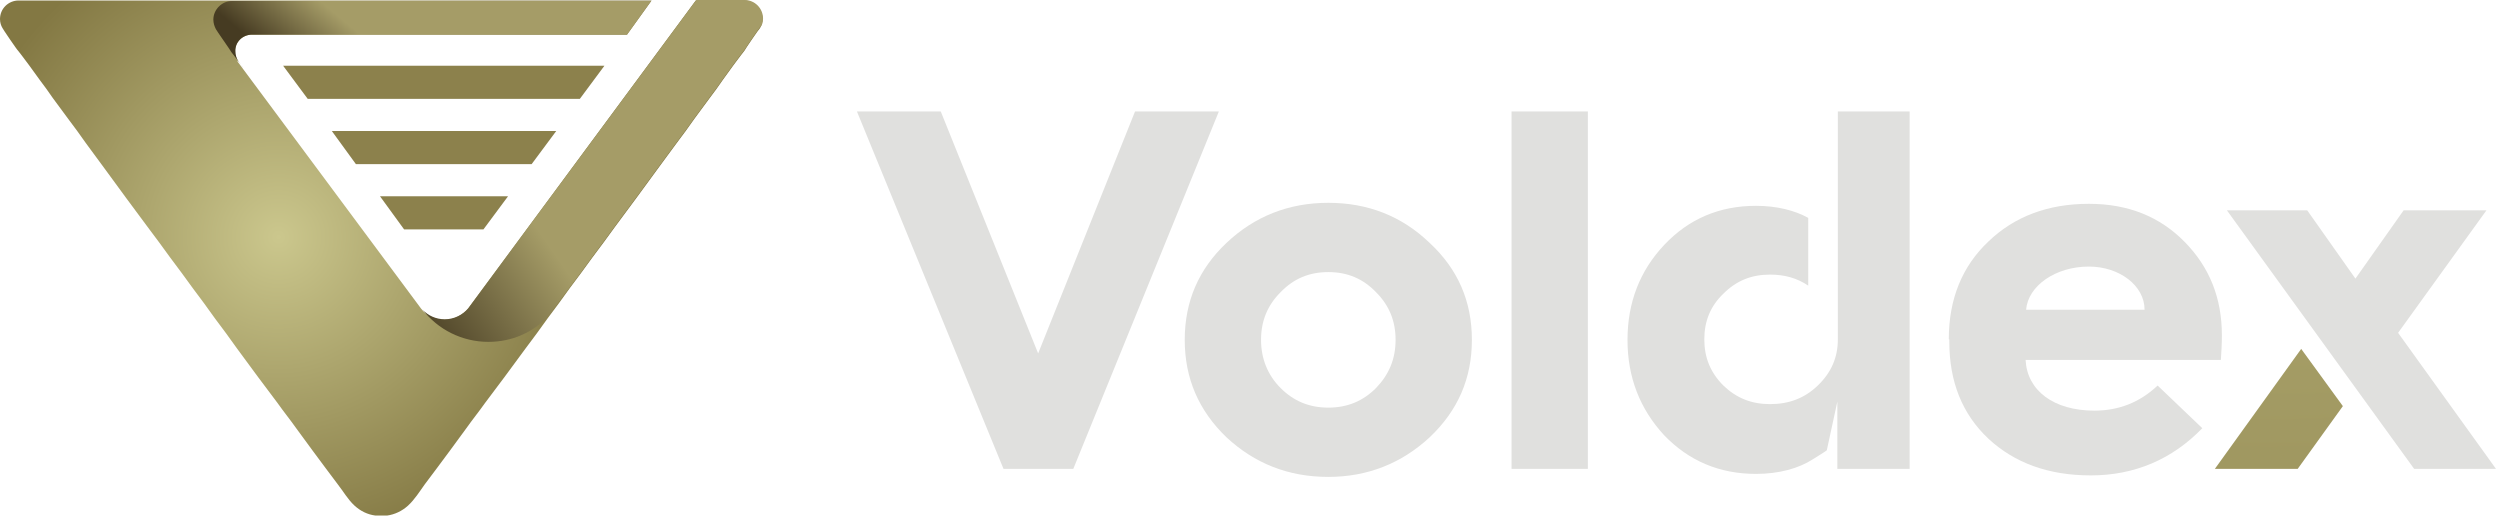
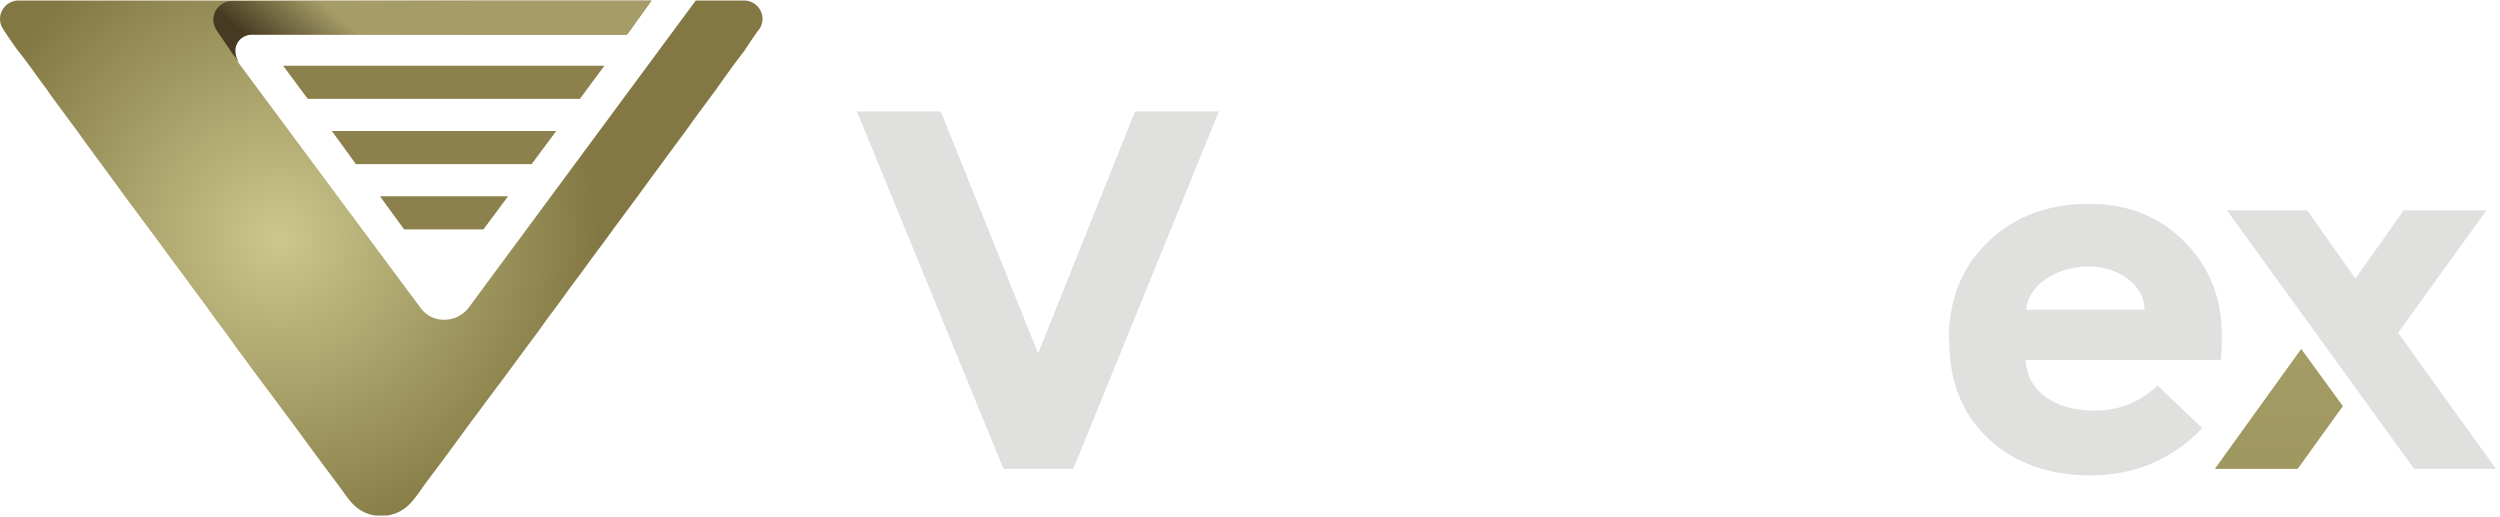
<svg xmlns="http://www.w3.org/2000/svg" width="498" height="103" viewBox="0 0 498 103" fill="none">
  <path d="M47.5 12.3C47.1 11.7 46.8 11 46.8 10.3C46.8 8.4 48.3 6.9 50.2 6.9H109.8H124.9L129.8 0.1H3.7C1.7 0.1 0 1.7 0 3.8C0 4.5 0.2 5.1 0.5 5.6C0.5 5.7 3.5 10.1 3.6 10.1C3.8 10.4 4.1 10.7 4.3 11C4.8 11.7 5.3 12.3 5.8 13C6.5 14 7.2 14.9 7.9 15.9C8.8 17.1 9.7 18.3 10.5 19.5C11.5 20.9 12.6 22.3 13.6 23.7C14.8 25.3 16 26.9 17.1 28.5C18.4 30.3 19.7 32 21 33.8C22.4 35.7 23.7 37.5 25.1 39.4C26.5 41.3 28 43.3 29.4 45.2C30.9 47.2 32.4 49.2 33.9 51.3C35.4 53.3 36.9 55.3 38.4 57.4C39.9 59.4 41.4 61.4 42.8 63.4C44.3 65.4 45.8 67.4 47.2 69.4C48.6 71.3 50 73.2 51.4 75.1C52.7 76.8 54 78.6 55.3 80.3C56.5 82 57.8 83.6 59 85.3C60.1 86.8 61.2 88.3 62.3 89.8C63.2 91 64 92.1 64.9 93.3C65.7 94.4 66.5 95.4 67.3 96.5C68.4 97.9 69.3 99.5 70.6 100.7C71.8 101.8 73.2 102.5 74.8 102.7H77.1C78.6 102.5 80.1 101.8 81.3 100.7C82.6 99.5 83.6 97.9 84.6 96.5C85.4 95.4 86.2 94.4 87 93.3C87.9 92.1 88.7 91 89.6 89.8C90.7 88.3 91.8 86.8 92.9 85.3C94.1 83.6 95.4 82 96.6 80.3C97.9 78.6 99.2 76.8 100.5 75.1C101.9 73.2 103.3 71.3 104.7 69.4C106.2 67.4 107.7 65.4 109.1 63.4C110.6 61.4 112.1 59.4 113.5 57.4C115 55.4 116.5 53.4 118 51.3C119.5 49.3 121 47.3 122.5 45.2C123.9 43.3 125.4 41.3 126.8 39.4C128.2 37.5 129.5 35.7 130.9 33.8C132.2 32 133.5 30.3 134.8 28.5C136 26.9 137.2 25.3 138.3 23.7C139.3 22.3 140.4 20.9 141.4 19.5C142.3 18.3 143.2 17.1 144 15.9C144.7 14.9 145.4 14 146.1 13C146.6 12.3 147.1 11.7 147.6 11C147.8 10.7 148.1 10.4 148.3 10.1C148.3 10 151.3 5.6 151.4 5.6C151.7 5.1 151.9 4.4 151.9 3.8C151.9 1.8 150.3 0.1 148.2 0.1H138.6L93.2 61.5C92.1 62.8 90.4 63.7 88.5 63.7C86.6 63.7 85 62.9 83.9 61.5L47.2 12.1" fill="url(#paint0_radial)" />
  <path d="M50.2 6.9H109.8H124.9L129.7 0.2H46.2C44.2 0.2 42.5 1.9 42.5 3.9C42.5 4.6 42.7 5.2 43 5.8C43 5.9 46.1 10.3 46.1 10.4C46.3 10.7 46.6 11 46.8 11.3C47.3 12 47.8 12.6 48.3 13.3C49 14.3 47.5 12.2 47.5 12.2C47.5 12.2 47.5 12.2 47.5 12.3L47.4 12.1L47.5 12.2C47.1 11.6 46.9 11 46.9 10.2C46.8 8.4 48.3 6.9 50.2 6.9Z" fill="url(#paint1_linear)" />
-   <path d="M151.999 3.7C151.999 1.7 150.399 0 148.299 0H138.699L93.299 61.4C92.199 62.7 90.499 63.6 88.599 63.6C86.899 63.6 85.299 62.9 84.199 61.7C87.199 65.6 91.999 68.1 97.299 68.1C101.999 68.1 106.199 66.2 109.199 63C110.699 61 112.099 59.1 113.599 57.1C115.099 55.1 116.599 53.1 118.099 51C119.599 49 121.099 47 122.599 44.9C123.999 43 125.499 41 126.899 39.1C128.299 37.2 129.599 35.4 130.999 33.5C132.299 31.7 133.599 30 134.899 28.2C136.099 26.6 137.299 25 138.399 23.4C139.399 22 140.499 20.6 141.499 19.2C142.399 18 143.299 16.8 144.099 15.6C144.799 14.6 145.499 13.7 146.199 12.7C146.699 12 147.199 11.4 147.699 10.7C147.899 10.4 148.199 10.1 148.399 9.8C148.399 9.7 151.399 5.3 151.499 5.3C151.799 5.1 151.999 4.4 151.999 3.7Z" fill="url(#paint2_linear)" />
  <path d="M120.4 13.1H56.4L61.3 19.7H115.5L120.4 13.1Z" fill="#8C814C" />
  <path d="M105.9 32.7L110.8 26.1H66.1L70.9 32.7H105.9Z" fill="#8C814C" />
  <path d="M96.299 45.7L101.199 39.1H75.699L80.499 45.7H96.299Z" fill="#8C814C" />
  <path d="M199.899 93.4L170.699 22.2H187.399L206.799 70.4L226.099 22.2H242.799L213.799 93.4H199.899Z" fill="#E0E0DE" />
-   <path d="M284.8 48.4C290.4 53.6 293.2 60 293.2 67.7C293.2 75.4 290.4 81.8 284.8 87.1C279.2 92.3 272.4 95 264.6 95C256.6 95 249.9 92.3 244.3 87.1C238.8 81.8 236 75.4 236 67.7C236 60 238.8 53.6 244.3 48.4C249.9 43.1 256.7 40.4 264.6 40.4C272.4 40.4 279.2 43 284.8 48.4ZM255.1 77.3C257.7 79.9 260.8 81.2 264.6 81.2C268.4 81.2 271.5 79.9 274.1 77.3C276.7 74.6 278 71.5 278 67.7C278 63.9 276.7 60.8 274.1 58.2C271.5 55.5 268.4 54.2 264.6 54.2C260.8 54.2 257.7 55.5 255.1 58.2C252.5 60.8 251.2 63.9 251.2 67.7C251.2 71.4 252.5 74.7 255.1 77.3Z" fill="#E0E0DE" />
-   <path d="M301.1 93.4V22.2H316.3V93.4H301.1Z" fill="#E0E0DE" />
  <path d="M388.199 67.6C388.199 59.5 390.899 53 396.099 48.1C401.299 43.1 407.999 40.6 416.099 40.6C423.999 40.6 430.299 43.2 435.199 48.2C440.099 53.2 442.599 59.3 442.599 66.8C442.599 68.5 442.499 70.2 442.399 71.7H403.499C403.799 77.8 409.099 81.8 417.199 81.8C421.999 81.8 426.199 80.2 429.799 76.8L438.699 85.3C432.699 91.5 425.199 94.7 416.499 94.7C407.999 94.7 401.299 92.2 396.099 87.4C390.899 82.5 388.299 76.1 388.299 68V67.6H388.199ZM427.199 61.7C427.199 56.9 422.199 53.1 416.099 53.1C409.499 53.1 403.999 56.9 403.599 61.7H427.199Z" fill="#E0E0DE" />
  <path d="M477.7 66.3L495.3 41.9H478.8L469.2 55.5L459.6 41.9H443.6L480.9 93.4H497.2L477.7 66.3Z" fill="#E0E0DE" />
  <path d="M458.399 69.5L441.199 93.4H457.699L466.699 80.9L458.399 69.5Z" fill="url(#paint3_radial)" />
-   <path d="M380.399 22.2H366.099V67.6C366.099 71.2 364.799 74.2 362.099 76.8C359.499 79.3 356.399 80.5 352.599 80.5C348.899 80.5 345.899 79.3 343.299 76.8C340.699 74.2 339.499 71.2 339.499 67.6C339.499 64 340.699 61 343.299 58.5C345.899 55.9 348.899 54.7 352.599 54.7C355.499 54.7 357.999 55.4 360.199 56.9V43.4C357.499 41.9 353.899 41 349.799 41C342.499 41 336.399 43.6 331.499 48.8C326.699 53.9 324.199 60.2 324.199 67.7C324.199 75.2 326.699 81.5 331.499 86.7C336.399 91.8 342.499 94.4 349.799 94.4C354.399 94.4 358.299 93.3 361.099 91.5C361.399 91.3 363.699 89.9 363.899 89.7L365.999 80V93.4H380.399V22.2V22.2Z" fill="#E0E0DE" />
  <defs>
    <radialGradient id="paint0_radial" cx="0" cy="0" r="1" gradientUnits="userSpaceOnUse" gradientTransform="translate(55.453 47.234) scale(64.13)">
      <stop stop-color="#CBC78D" />
      <stop offset="1" stop-color="#837843" />
    </radialGradient>
    <linearGradient id="paint1_linear" x1="77.784" y1="11.872" x2="68.326" y2="23.223" gradientUnits="userSpaceOnUse">
      <stop stop-color="#A59C67" />
      <stop offset="1" stop-color="#463B22" />
    </linearGradient>
    <linearGradient id="paint2_linear" x1="106.134" y1="44.258" x2="79.766" y2="62.6" gradientUnits="userSpaceOnUse">
      <stop stop-color="#A59C67" />
      <stop offset="1" stop-color="#463B22" />
    </linearGradient>
    <radialGradient id="paint3_radial" cx="0" cy="0" r="1" gradientUnits="userSpaceOnUse" gradientTransform="translate(451.905 -136.339) scale(381.582)">
      <stop stop-color="#CBC78D" />
      <stop offset="1" stop-color="#837843" />
    </radialGradient>
  </defs>
</svg>